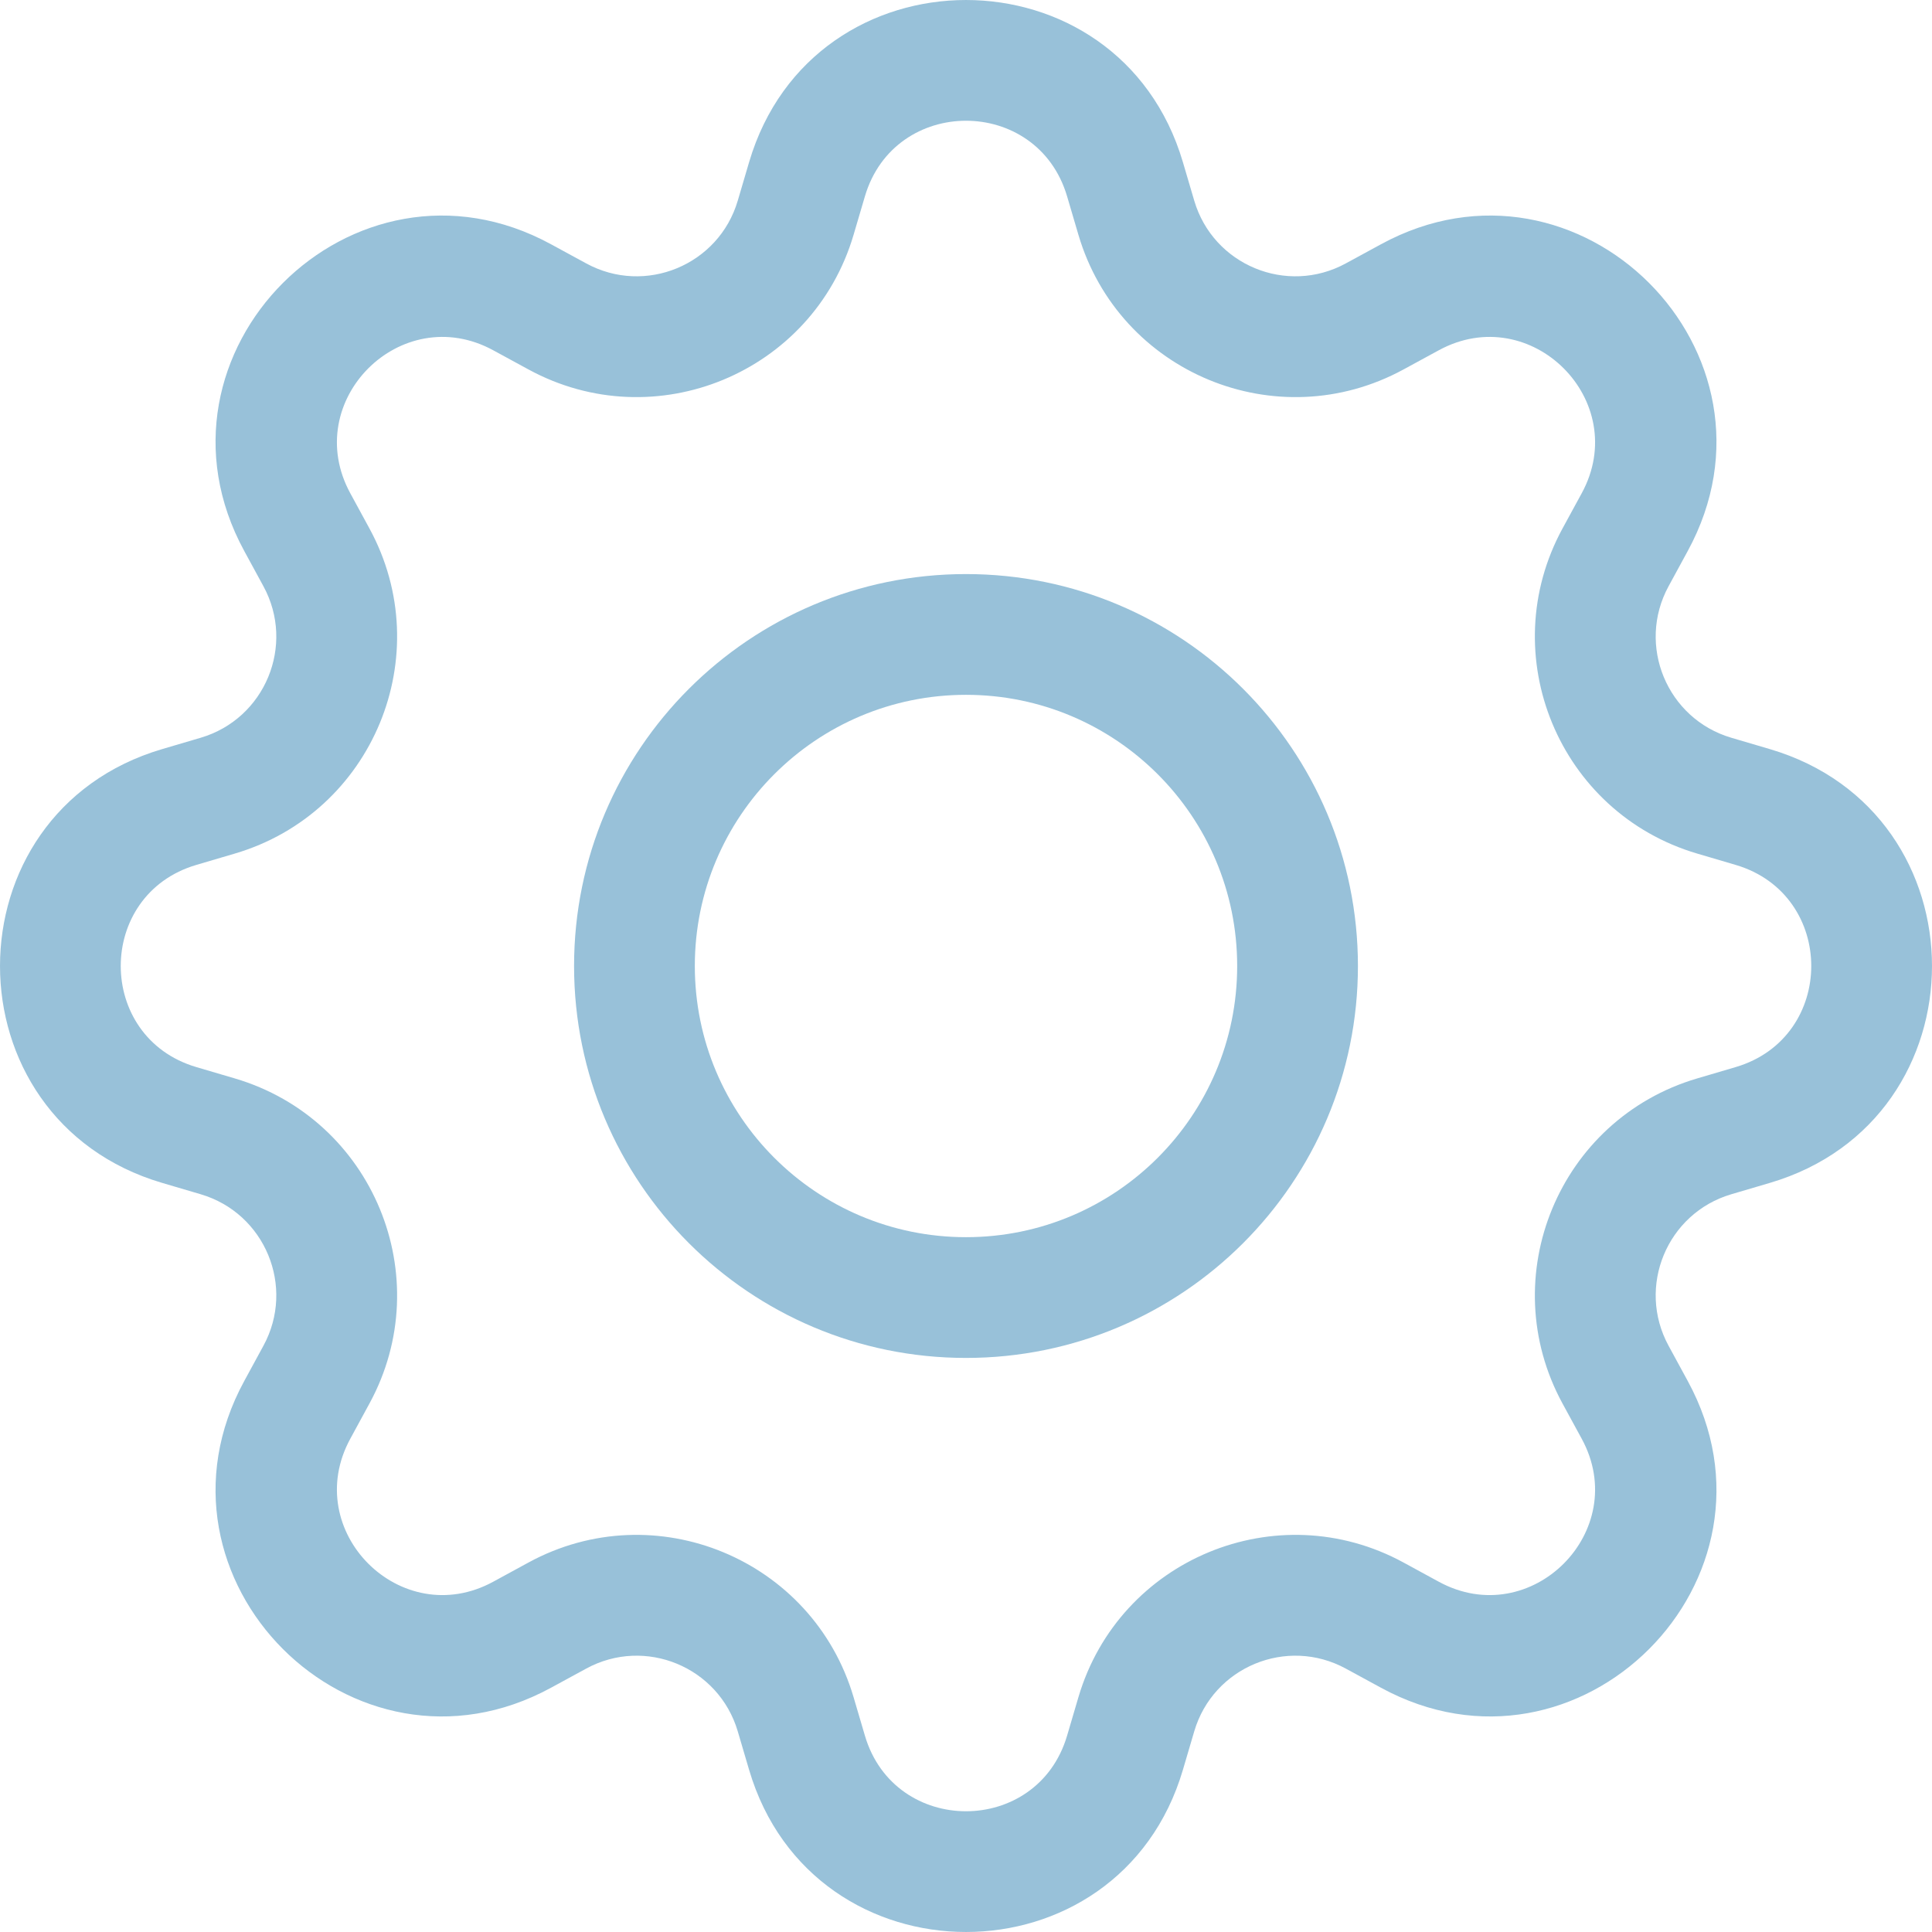
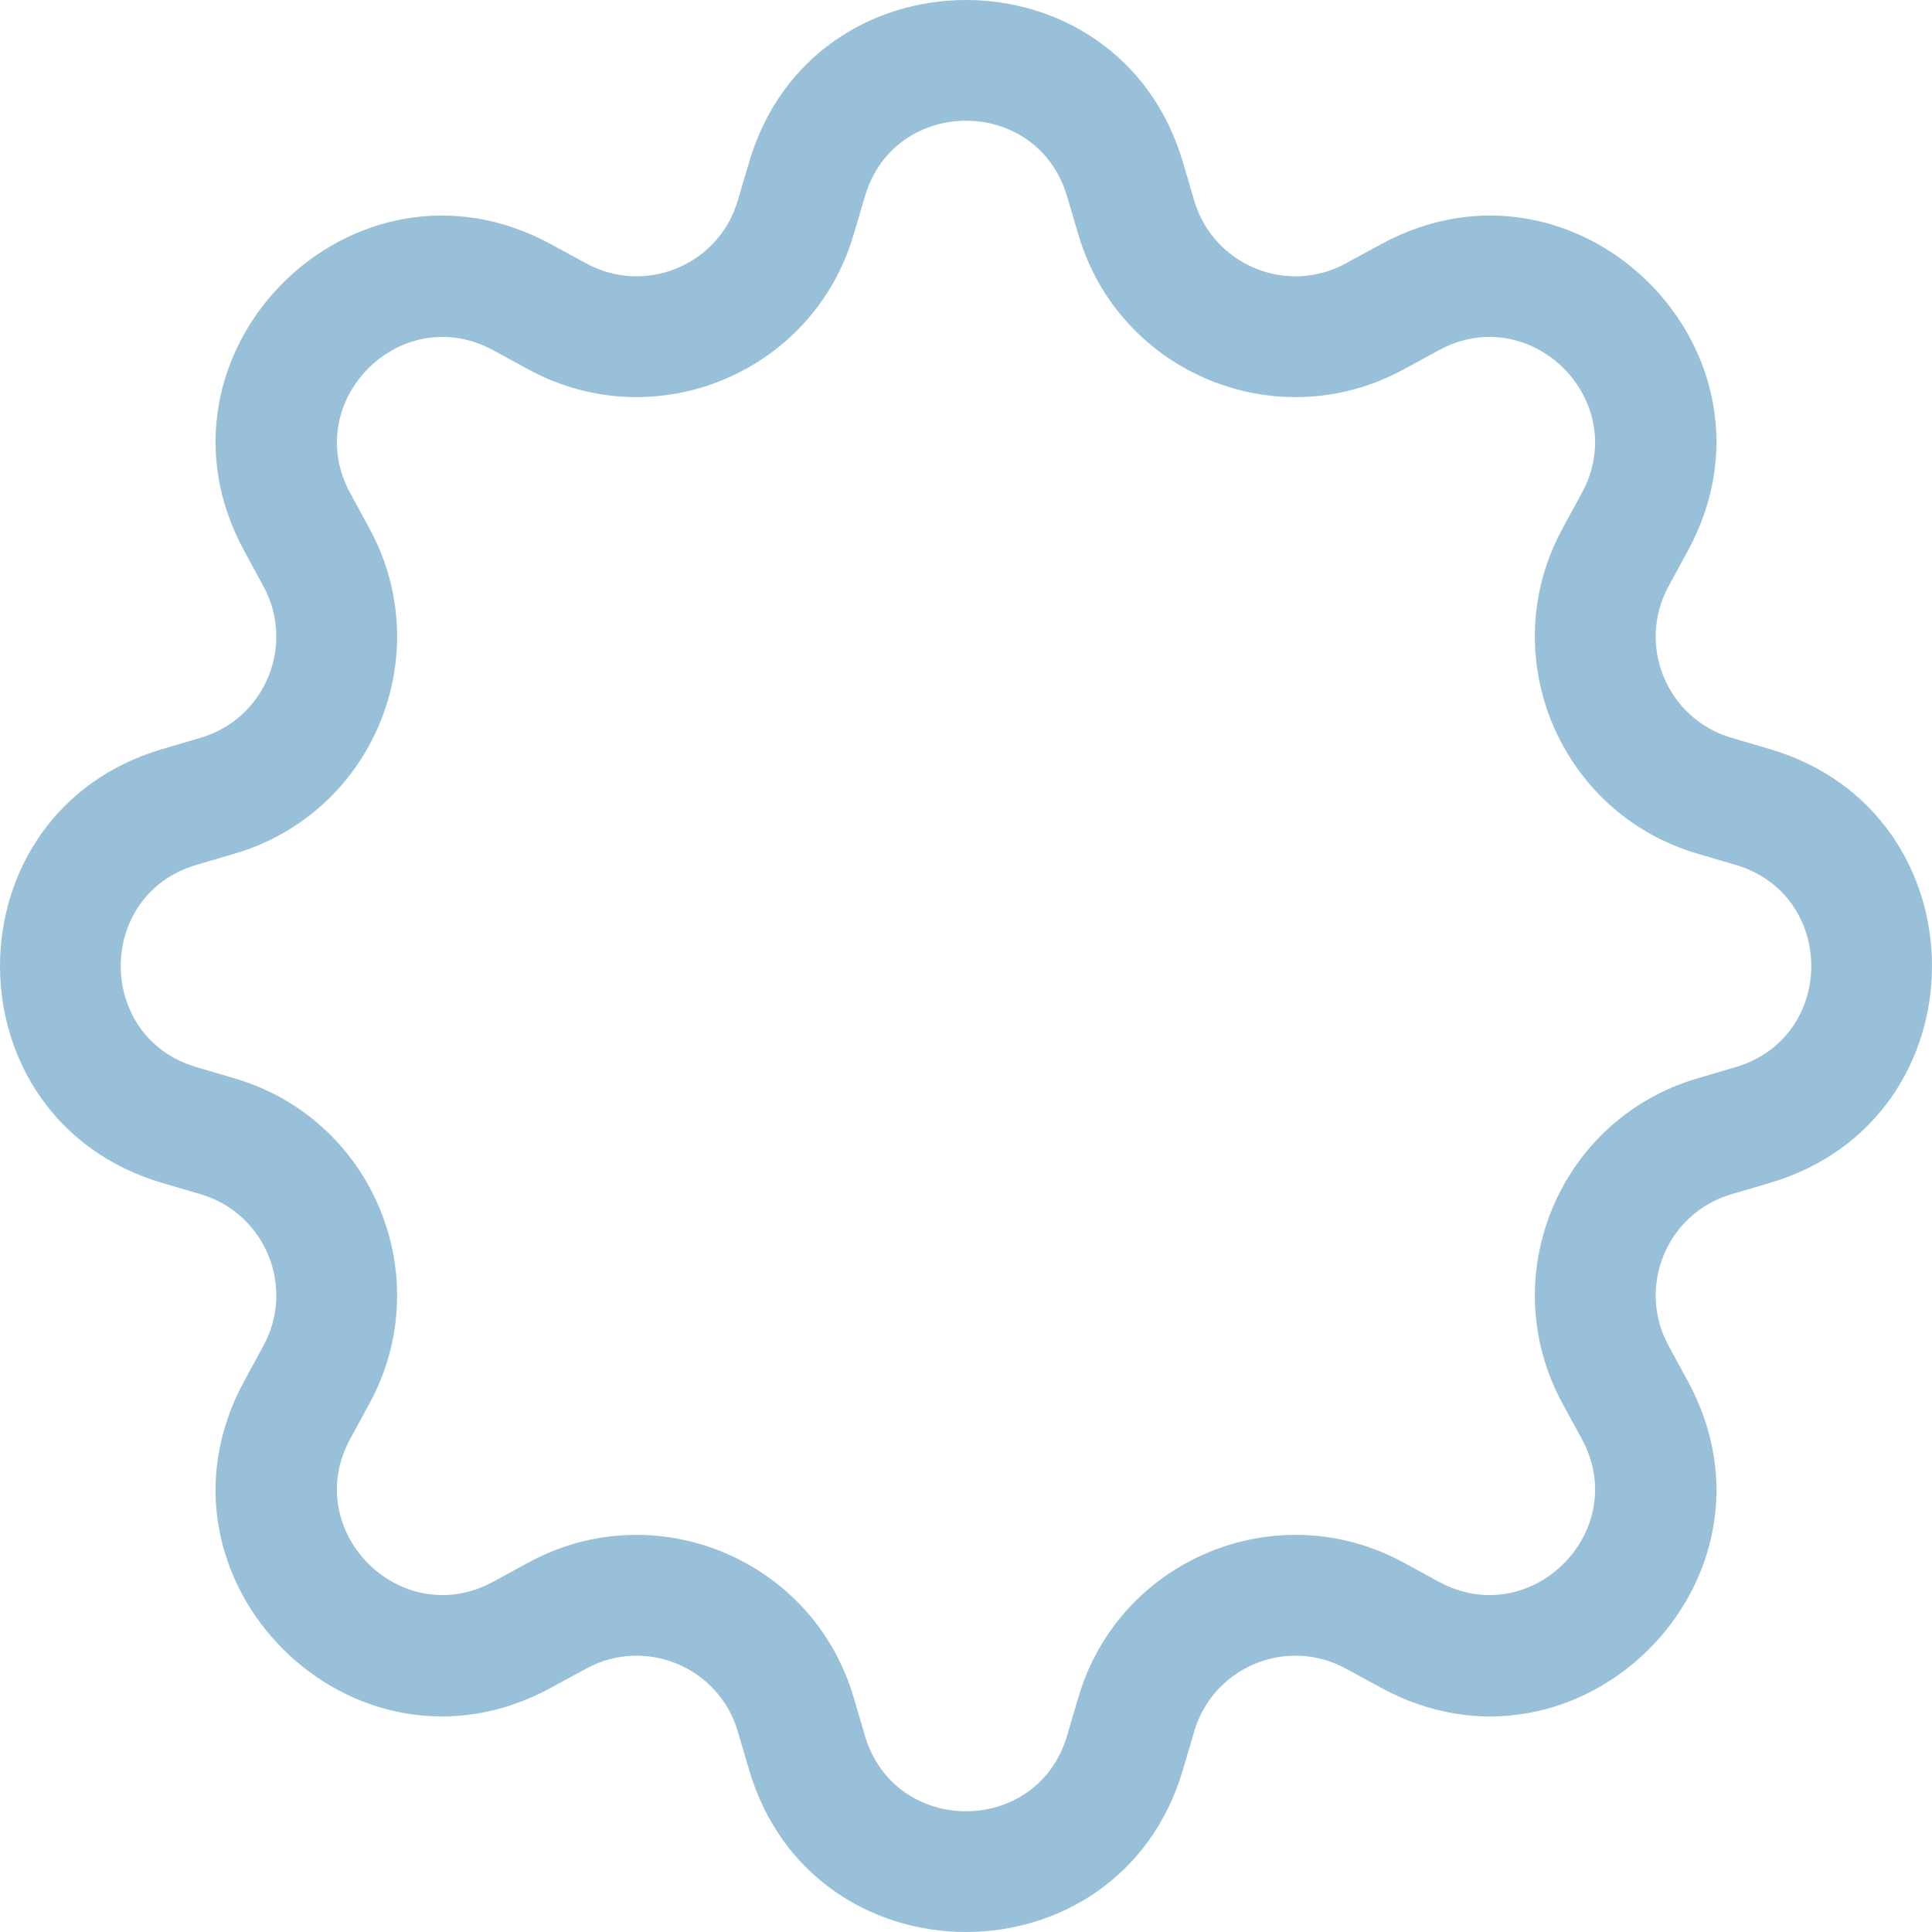
<svg xmlns="http://www.w3.org/2000/svg" width="58" height="58" viewBox="0 0 58 58" fill="none">
-   <path d="M29 17.234C22.502 17.234 17.234 22.502 17.234 29C17.234 35.498 22.502 40.766 29 40.766C35.498 40.766 40.766 35.498 40.766 29C40.766 22.502 35.498 17.234 29 17.234ZM20.859 29C20.859 24.504 24.504 20.859 29 20.859C33.496 20.859 37.141 24.504 37.141 29C37.141 33.496 33.496 37.141 29 37.141C24.504 37.141 20.859 33.496 20.859 29Z" fill="#98C1D9" />
  <path d="M35.512 4.87C33.598 -1.623 24.402 -1.623 22.488 4.87L22.148 6.024C21.578 7.958 19.369 8.872 17.599 7.908L16.542 7.333C10.598 4.095 4.095 10.598 7.333 16.542L7.908 17.599C8.872 19.369 7.958 21.578 6.024 22.148L4.87 22.488C-1.623 24.402 -1.623 33.598 4.87 35.512L6.024 35.852C7.958 36.422 8.872 38.631 7.908 40.401L7.333 41.458C4.095 47.402 10.598 53.906 16.542 50.667L17.599 50.092C19.369 49.128 21.578 50.042 22.148 51.976L22.488 53.13C24.402 59.623 33.598 59.623 35.512 53.13L35.852 51.976C36.422 50.042 38.631 49.128 40.401 50.092L41.458 50.667C47.402 53.906 53.906 47.402 50.667 41.458L50.092 40.401C49.128 38.631 50.042 36.422 51.976 35.852L53.13 35.512C59.623 33.598 59.623 24.402 53.13 22.488L51.976 22.148C50.042 21.578 49.128 19.369 50.092 17.599L50.667 16.542C53.906 10.598 47.402 4.095 41.458 7.333L40.401 7.908C38.631 8.872 36.422 7.958 35.852 6.024L35.512 4.87ZM25.965 5.895C26.857 2.868 31.143 2.868 32.035 5.895L32.375 7.049C33.598 11.198 38.337 13.16 42.135 11.091L43.192 10.516C45.962 9.007 48.993 12.038 47.484 14.808L46.908 15.865C44.84 19.663 46.802 24.402 50.951 25.625L52.105 25.965C55.132 26.857 55.132 31.143 52.105 32.035L50.951 32.375C46.802 33.598 44.84 38.337 46.908 42.135L47.484 43.192C48.993 45.962 45.962 48.993 43.192 47.484L42.135 46.908C38.337 44.84 33.598 46.802 32.375 50.951L32.035 52.105C31.143 55.132 26.857 55.132 25.965 52.105L25.625 50.951C24.402 46.802 19.663 44.84 15.865 46.908L14.808 47.484C12.038 48.993 9.007 45.962 10.516 43.192L11.091 42.135C13.16 38.337 11.198 33.598 7.049 32.375L5.895 32.035C2.868 31.143 2.868 26.857 5.895 25.965L7.049 25.625C11.198 24.402 13.16 19.663 11.091 15.865L10.516 14.808C9.007 12.038 12.038 9.007 14.808 10.516L15.865 11.091C19.663 13.16 24.402 11.198 25.625 7.049L25.965 5.895Z" fill="#98C1D9" />
</svg>